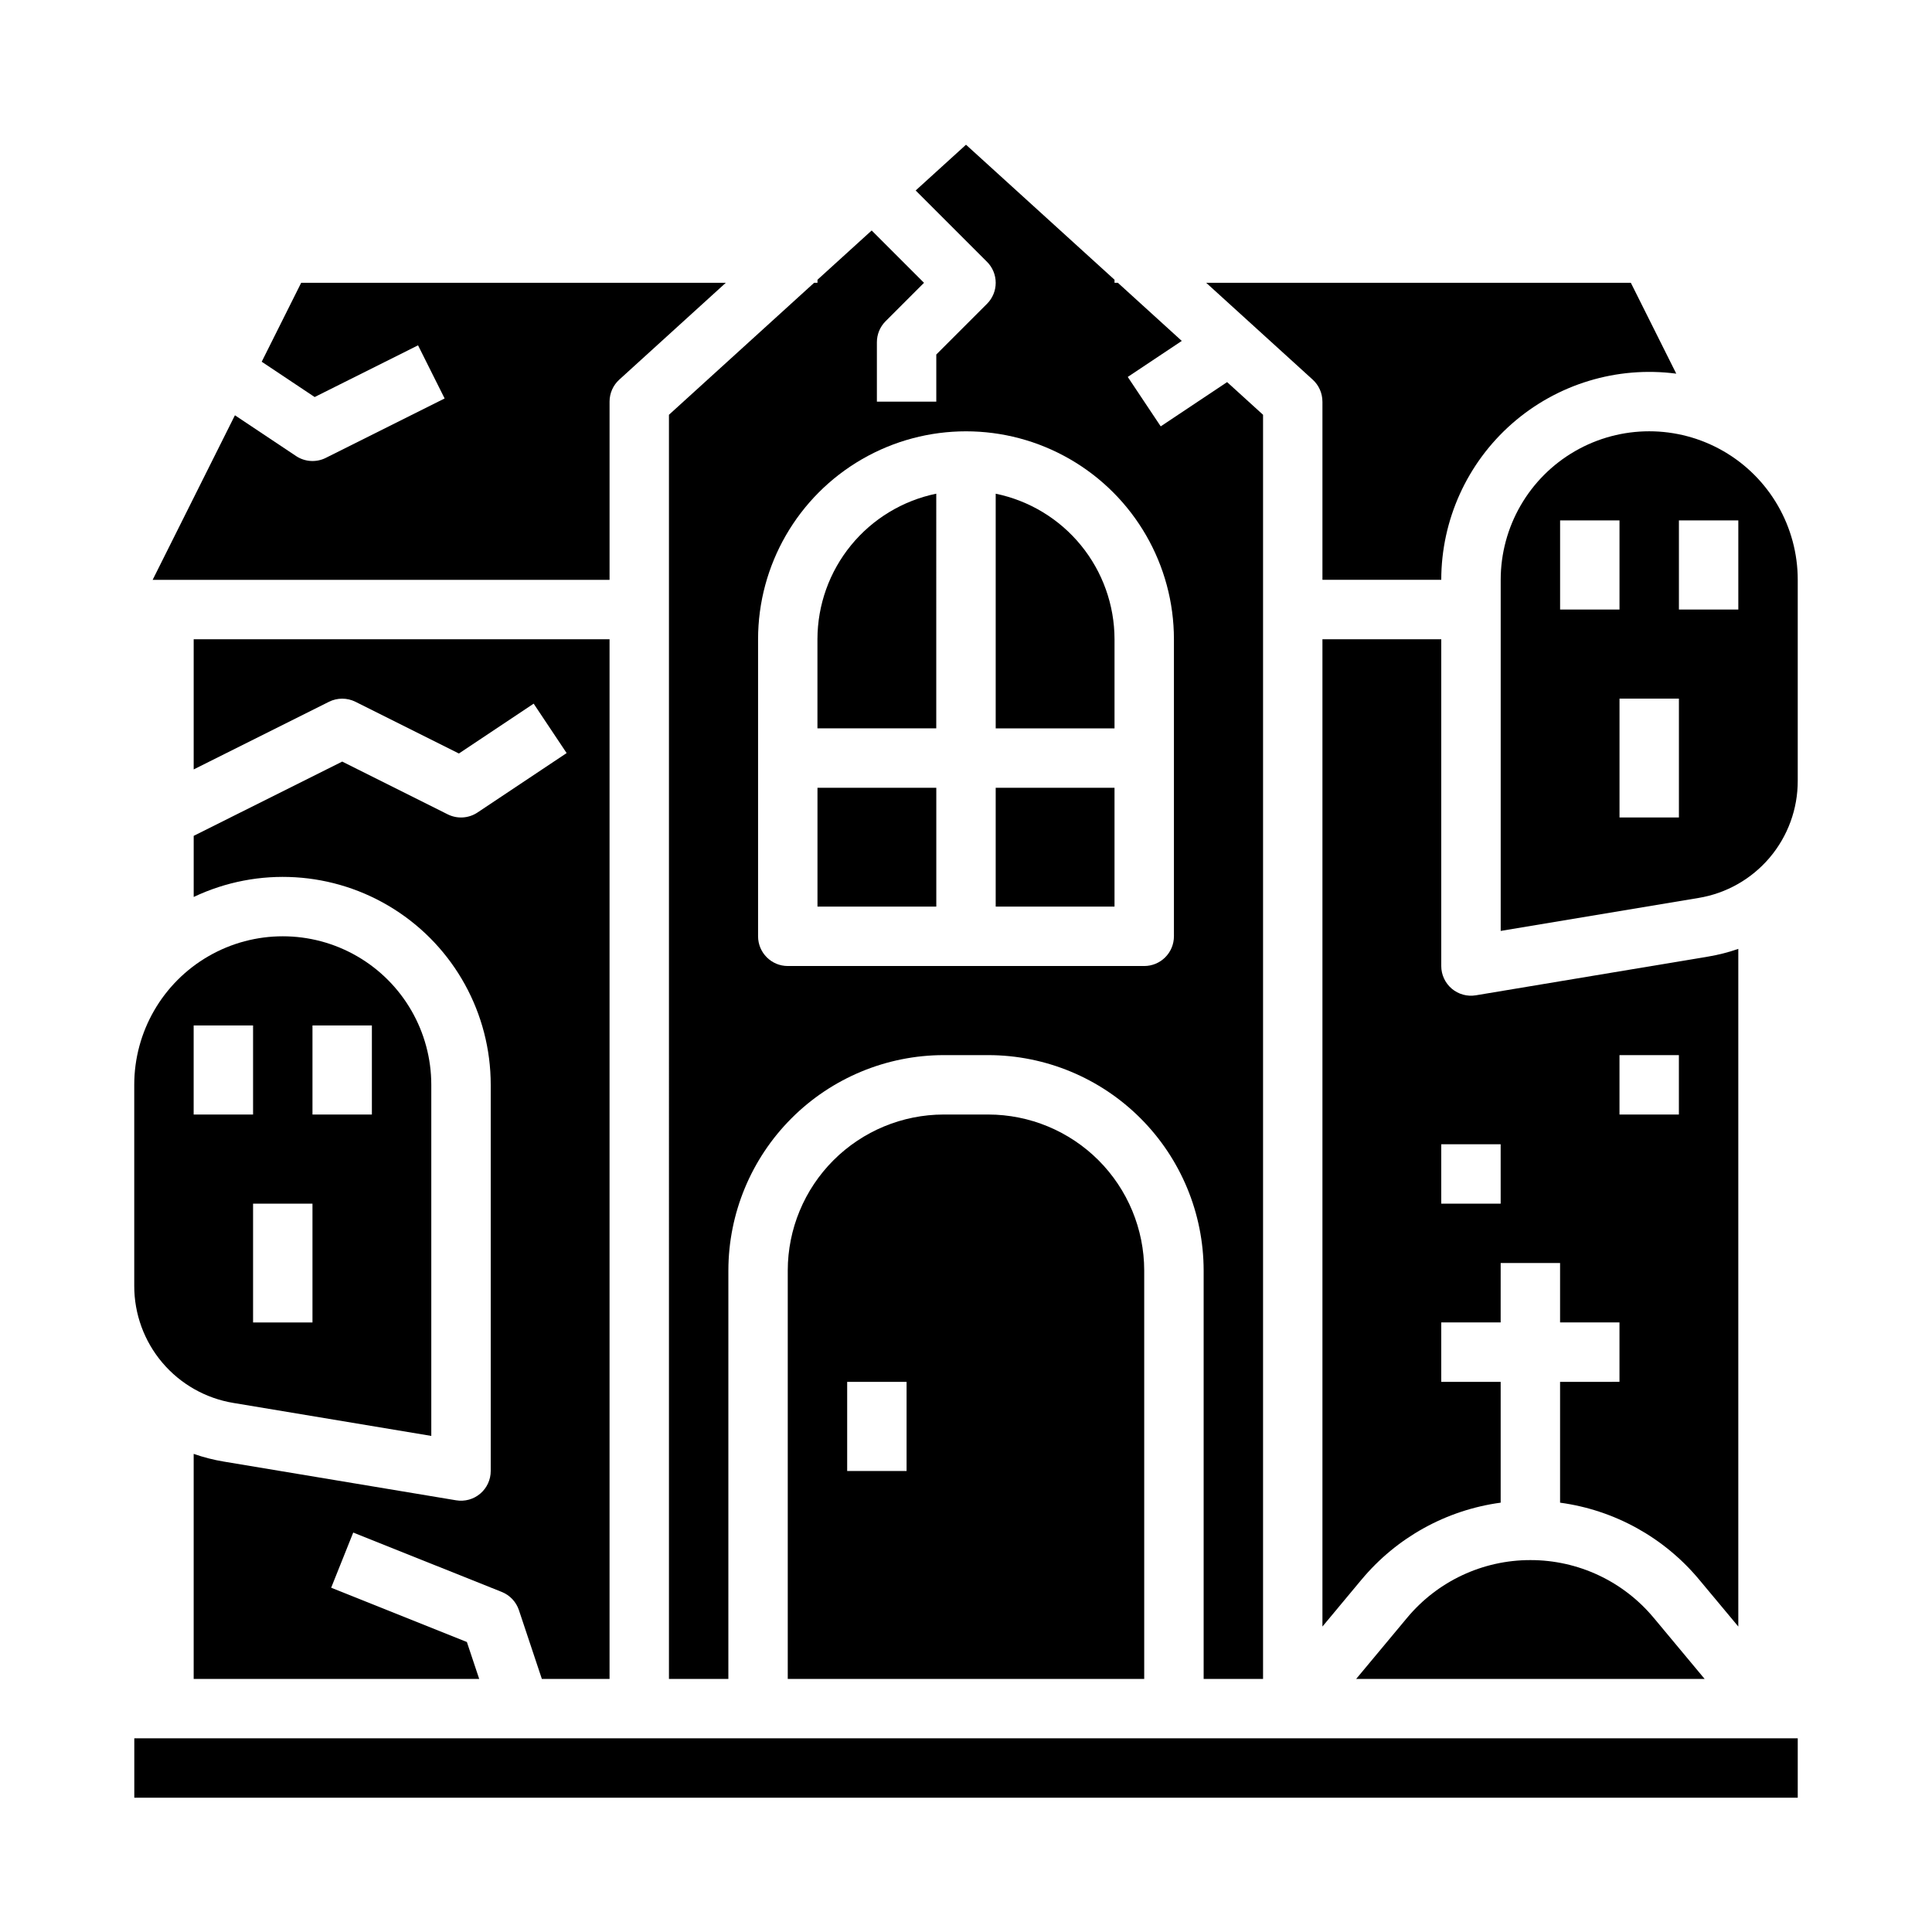
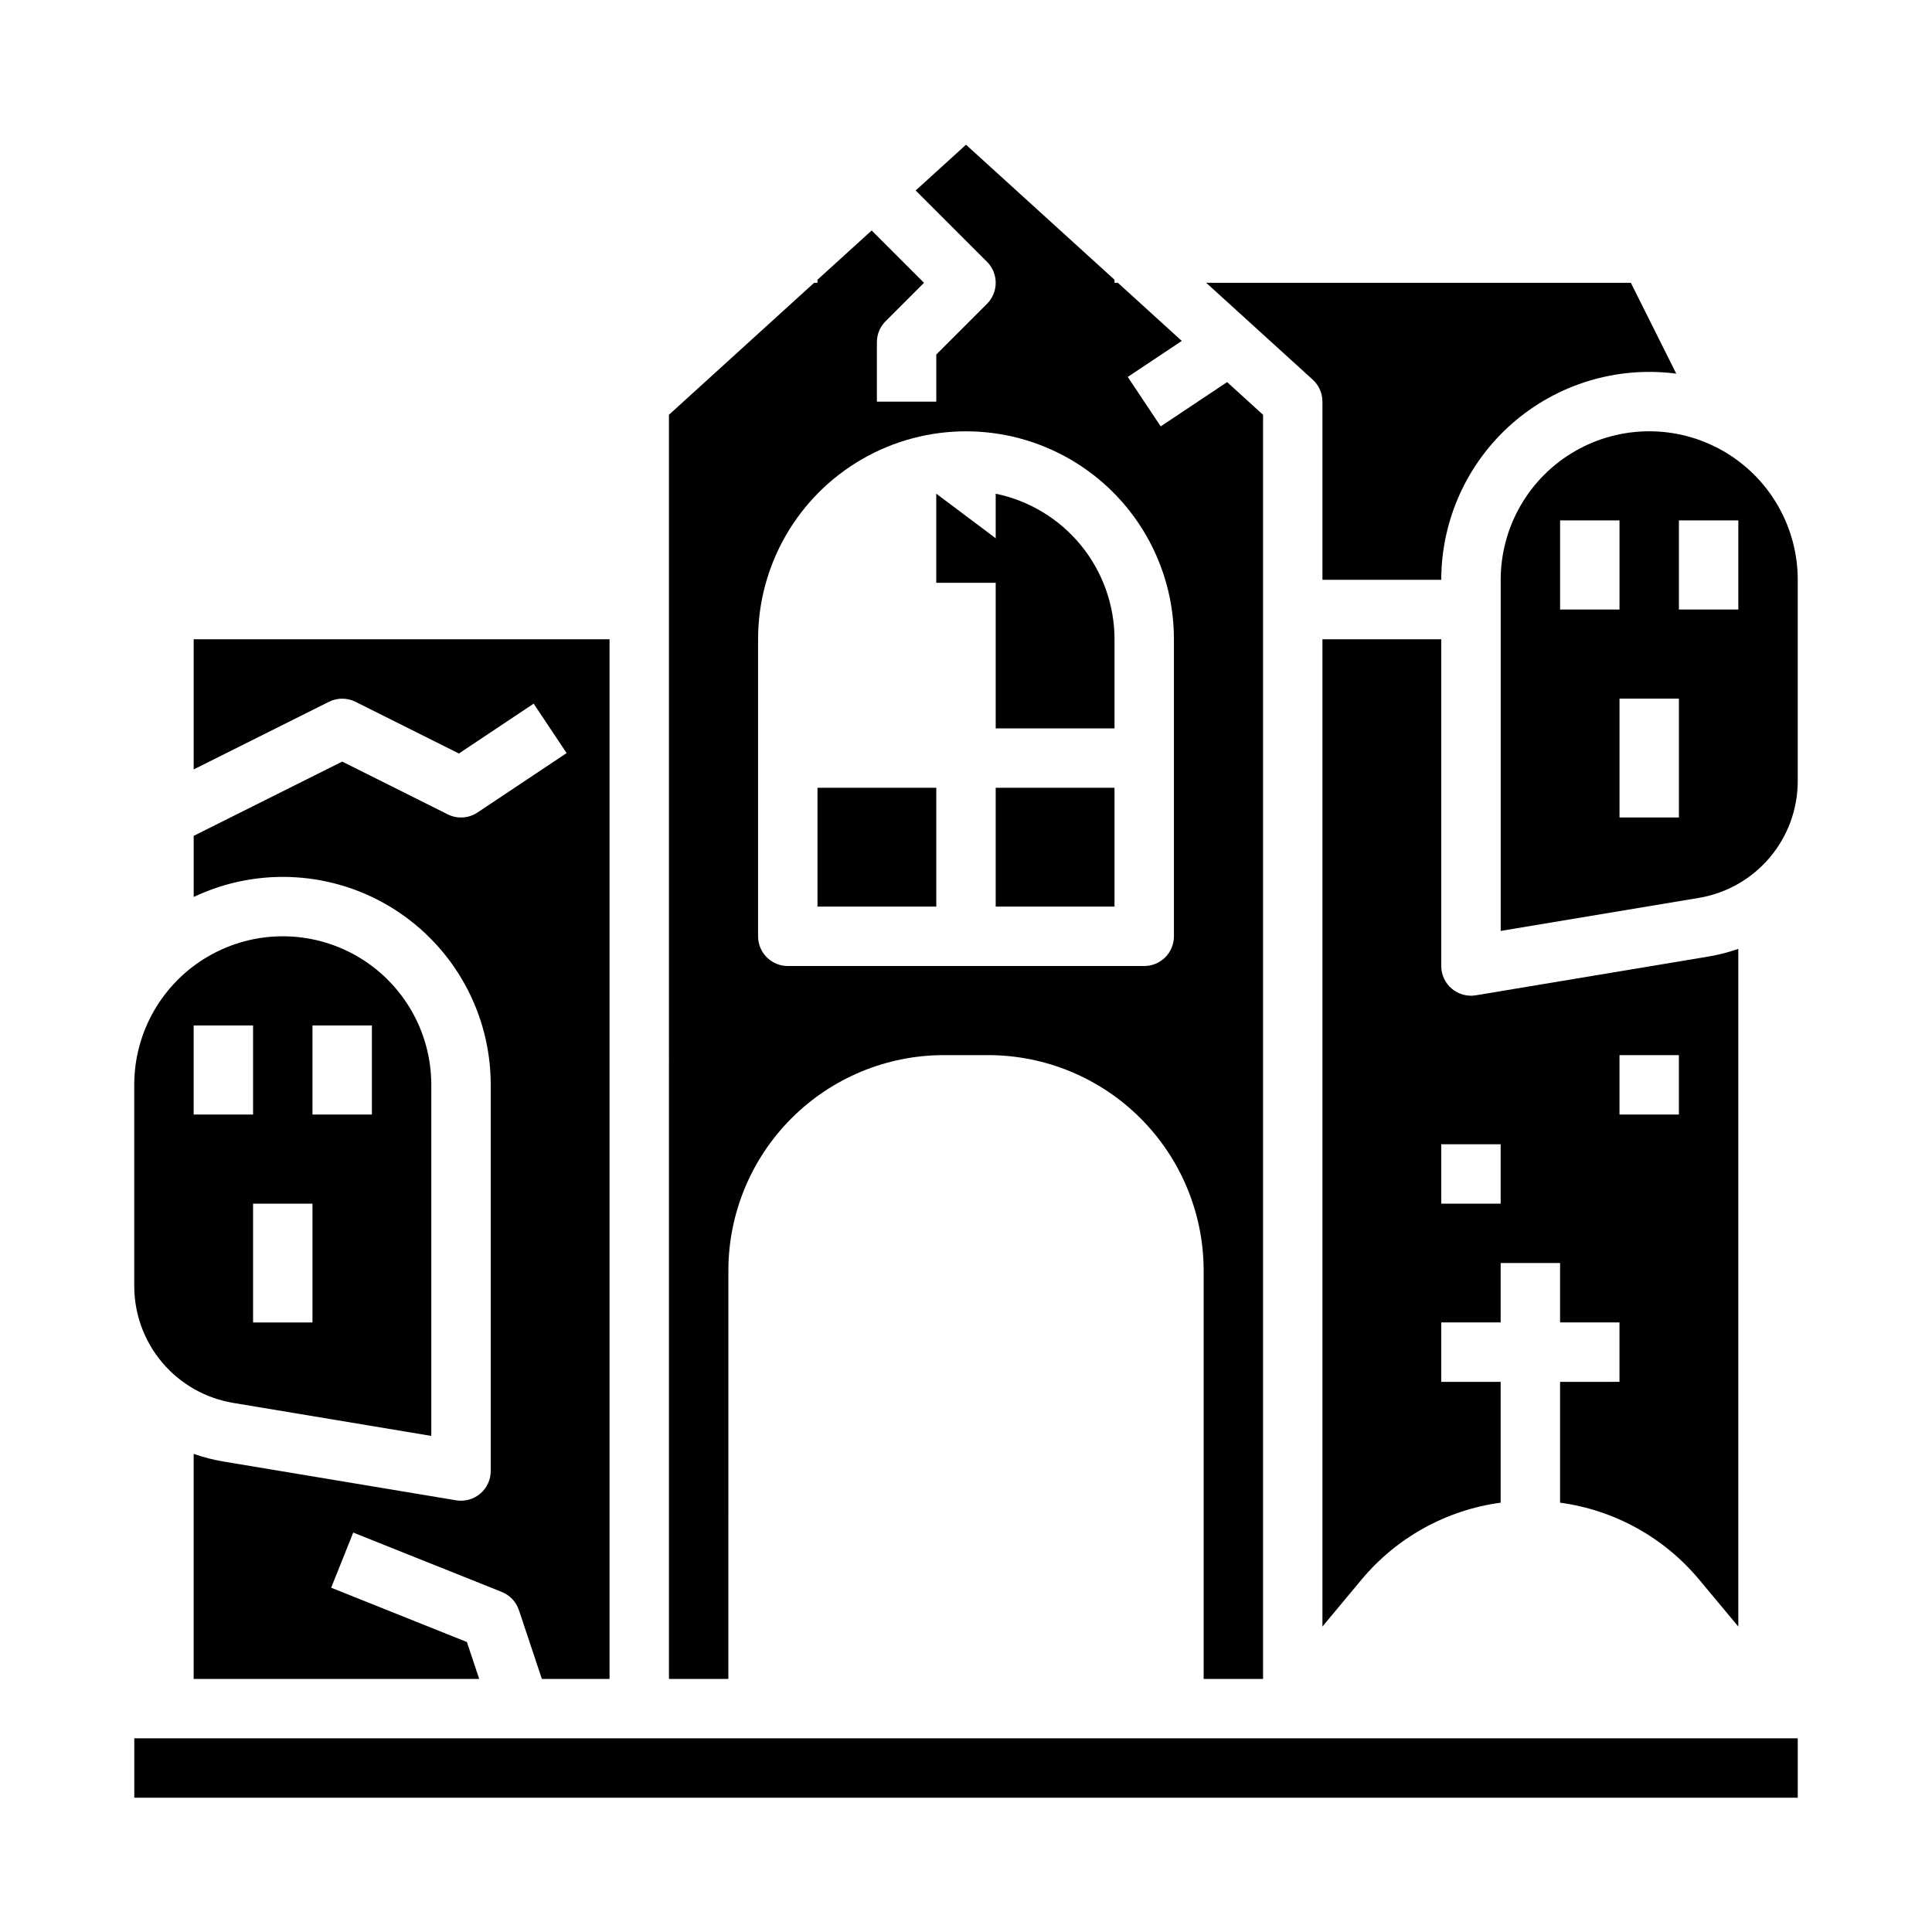
<svg xmlns="http://www.w3.org/2000/svg" fill="#000000" width="800px" height="800px" version="1.1" viewBox="144 144 512 512">
  <g>
-     <path d="m392.12 274.83c-8.883 1.828-16.867 6.66-22.602 13.688-5.738 7.027-8.875 15.816-8.887 24.887v23.617h31.488z" />
+     <path d="m392.12 274.83v23.617h31.488z" />
    <path d="m407.87 352.77h31.488v31.488h-31.488z" />
    <path d="m360.64 352.77h31.488v31.488h-31.488z" />
    <path d="m439.36 313.41c-0.012-9.07-3.148-17.859-8.887-24.887-5.734-7.027-13.719-11.859-22.602-13.688v62.191h31.488z" />
-     <path d="m549.57 557.44c-12.629-0.016-24.613 5.598-32.688 15.312l-13.48 16.176h92.34l-13.48-16.18-0.004 0.004c-8.074-9.715-20.055-15.328-32.688-15.312z" />
    <path d="m494.46 250.43v47.23h31.488v0.004c0.008-15.863 6.852-30.957 18.773-41.418 11.926-10.461 27.777-15.281 43.508-13.223l-12.039-24.082h-112.54l28.23 25.664c1.641 1.492 2.574 3.606 2.574 5.824z" />
    <path d="m541.7 297.66v93.043l52.41-8.734c7.359-1.207 14.051-4.996 18.871-10.688 4.82-5.691 7.457-12.914 7.438-20.375v-53.246c0-14.062-7.5-27.059-19.68-34.09-12.176-7.031-27.18-7.031-39.359 0s-19.68 20.027-19.68 34.09zm15.742-15.742h15.742v23.617l-15.742-0.004zm31.488 0h15.742v23.617l-15.742-0.004zm0 78.719-15.742-0.004v-31.488h15.742z" />
    <path d="m321.28 588.93h15.742l0.004-108.24c0.016-15.133 6.035-29.637 16.734-40.336 10.699-10.703 25.207-16.719 40.336-16.738h11.809c15.133 0.02 29.637 6.035 40.336 16.738 10.699 10.699 16.719 25.203 16.738 40.336v108.24h15.742v-335.01l-9.527-8.66-17.594 11.73-8.734-13.098 14.32-9.543-16.934-15.402h-0.891v-0.812l-39.359-35.781-13.34 12.125 18.902 18.902h0.004c1.477 1.477 2.305 3.481 2.305 5.566 0 2.09-0.828 4.09-2.305 5.566l-13.441 13.438v12.484h-15.742v-15.742c0-2.09 0.828-4.09 2.305-5.566l10.18-10.18-13.867-13.867-14.363 13.055v0.812h-0.891l-38.469 34.973zm23.617-275.52c0-19.688 10.504-37.879 27.551-47.723 17.051-9.844 38.055-9.844 55.105 0s27.551 28.035 27.551 47.723v78.719c0 2.09-0.828 4.09-2.305 5.566-1.477 1.477-3.477 2.309-5.566 2.309h-94.465c-4.348 0-7.871-3.527-7.871-7.875z" />
    <path d="m604.67 395.46c-2.598 0.906-5.266 1.594-7.981 2.043l-61.574 10.262c-2.281 0.383-4.617-0.262-6.383-1.758s-2.785-3.691-2.785-6.004v-86.594h-31.488v261.64l10.32-12.387h0.004c9.309-11.195 22.48-18.492 36.91-20.441v-32.016h-15.746v-15.746h15.742l0.004-15.742h15.742v15.742h15.742v15.742l-15.742 0.004v32.016c14.434 1.953 27.605 9.25 36.91 20.449l10.324 12.379zm-62.977 67.52h-15.746v-15.746h15.742zm47.23-23.617h-15.742v-15.746h15.742z" />
    <path d="m205.89 515.8 52.406 8.734v-93.043c0-14.062-7.5-27.059-19.68-34.09-12.176-7.031-27.18-7.031-39.359 0-12.18 7.031-19.68 20.027-19.68 34.09v53.25-0.004c-0.02 7.461 2.617 14.684 7.438 20.375 4.82 5.691 11.512 9.48 18.875 10.688zm20.918-100.05h15.746v23.617h-15.746zm0 47.23v31.488h-15.742v-31.484zm-31.488-47.23h15.746v23.617h-15.746z" />
    <path d="m179.59 604.67h440.83v15.742h-440.83z" />
    <path d="m276.97 565.88c2.152 0.859 3.812 2.625 4.547 4.82l6.078 18.23h17.941v-275.52h-110.21v34.496l35.84-17.918v-0.004c2.219-1.105 4.828-1.105 7.043 0l27.402 13.703 19.816-13.211 8.734 13.098-23.617 15.742v0.004c-2.352 1.566-5.363 1.754-7.891 0.492l-27.965-13.984-39.359 19.68v16.199h-0.004c17.07-8.102 37.105-6.891 53.074 3.211 15.969 10.098 25.652 27.676 25.648 46.574v102.34c0 2.312-1.02 4.508-2.785 6.004s-4.098 2.141-6.383 1.758l-61.574-10.262c-2.715-0.449-5.383-1.133-7.981-2.043v59.645h75.668l-3.266-9.789-35.965-14.387 5.848-14.617z" />
-     <path d="m305.54 250.43c0-2.219 0.934-4.332 2.578-5.824l28.227-25.664h-112.53l-10.461 20.922 14.031 9.355 27.402-13.703 7.043 14.082-31.488 15.742v0.004c-2.527 1.262-5.539 1.074-7.891-0.492l-16.195-10.797-21.805 43.609h121.09z" />
-     <path d="m405.9 439.36h-11.809c-10.957 0.012-21.461 4.371-29.211 12.117-7.746 7.75-12.105 18.254-12.117 29.211v108.24h94.465v-108.24c-0.012-10.957-4.371-21.461-12.117-29.211-7.75-7.746-18.254-12.105-29.211-12.117zm-21.648 94.465h-15.742v-23.617h15.742z" />
  </g>
</svg>